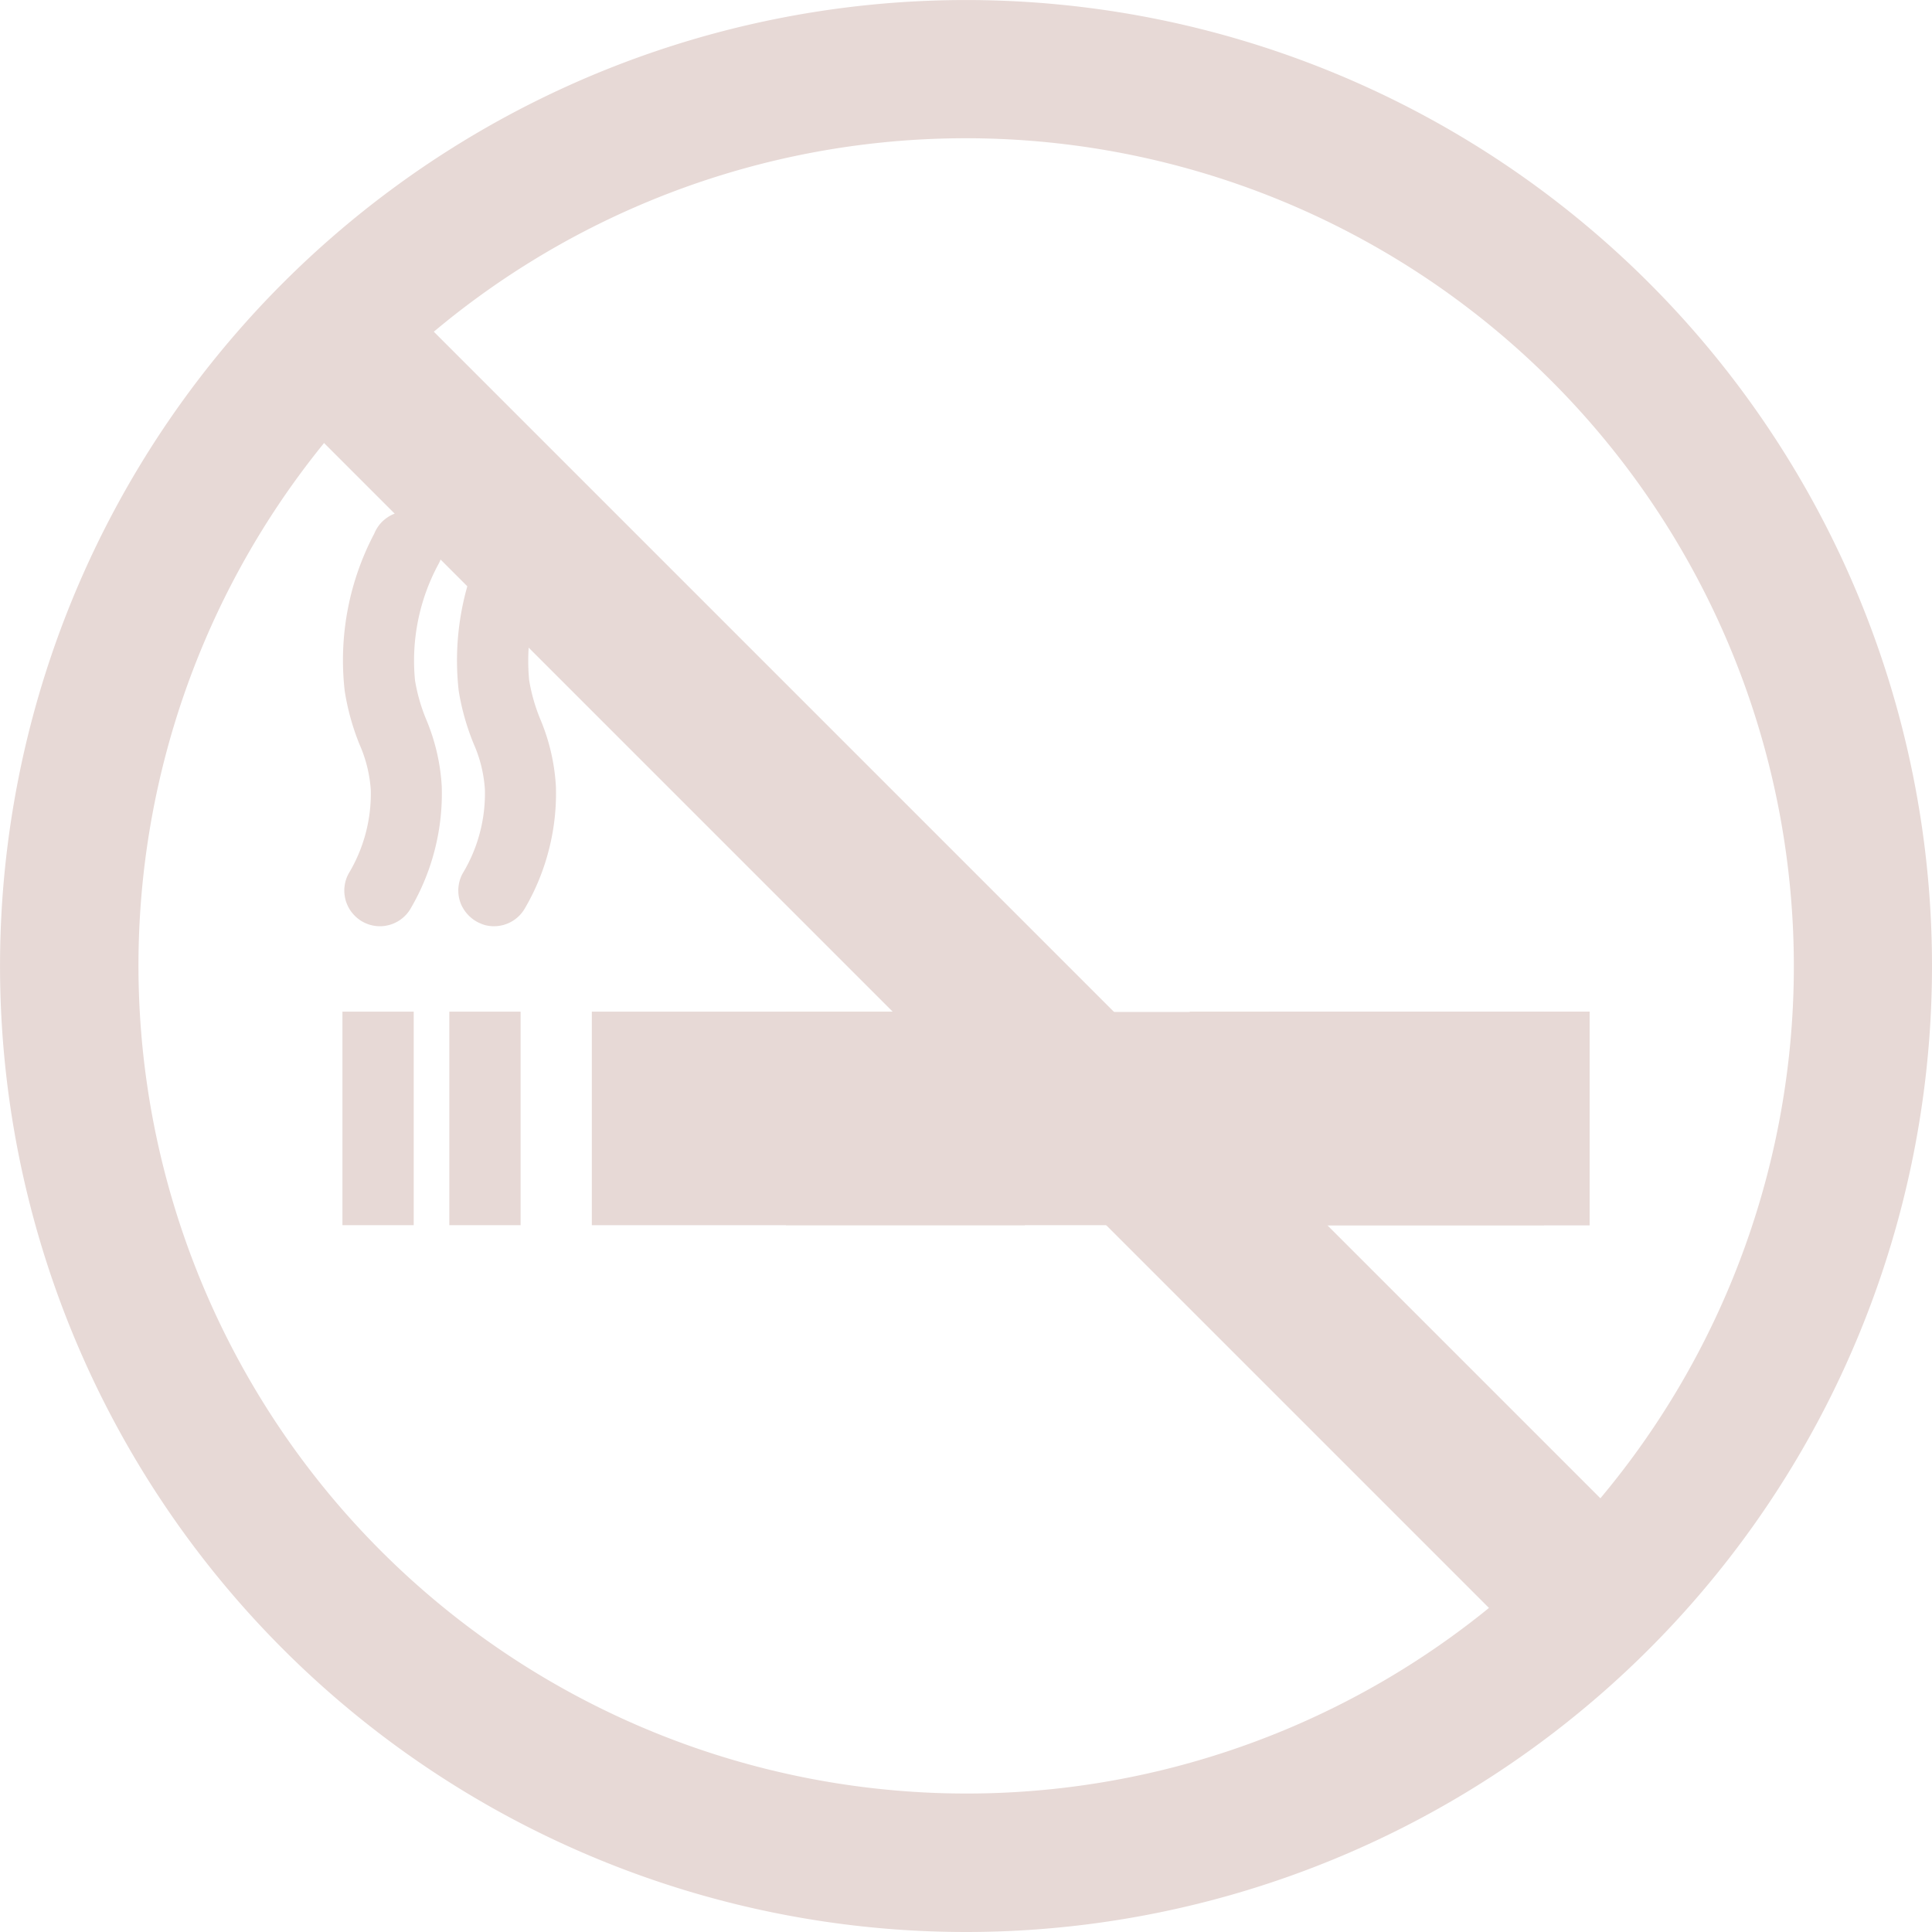
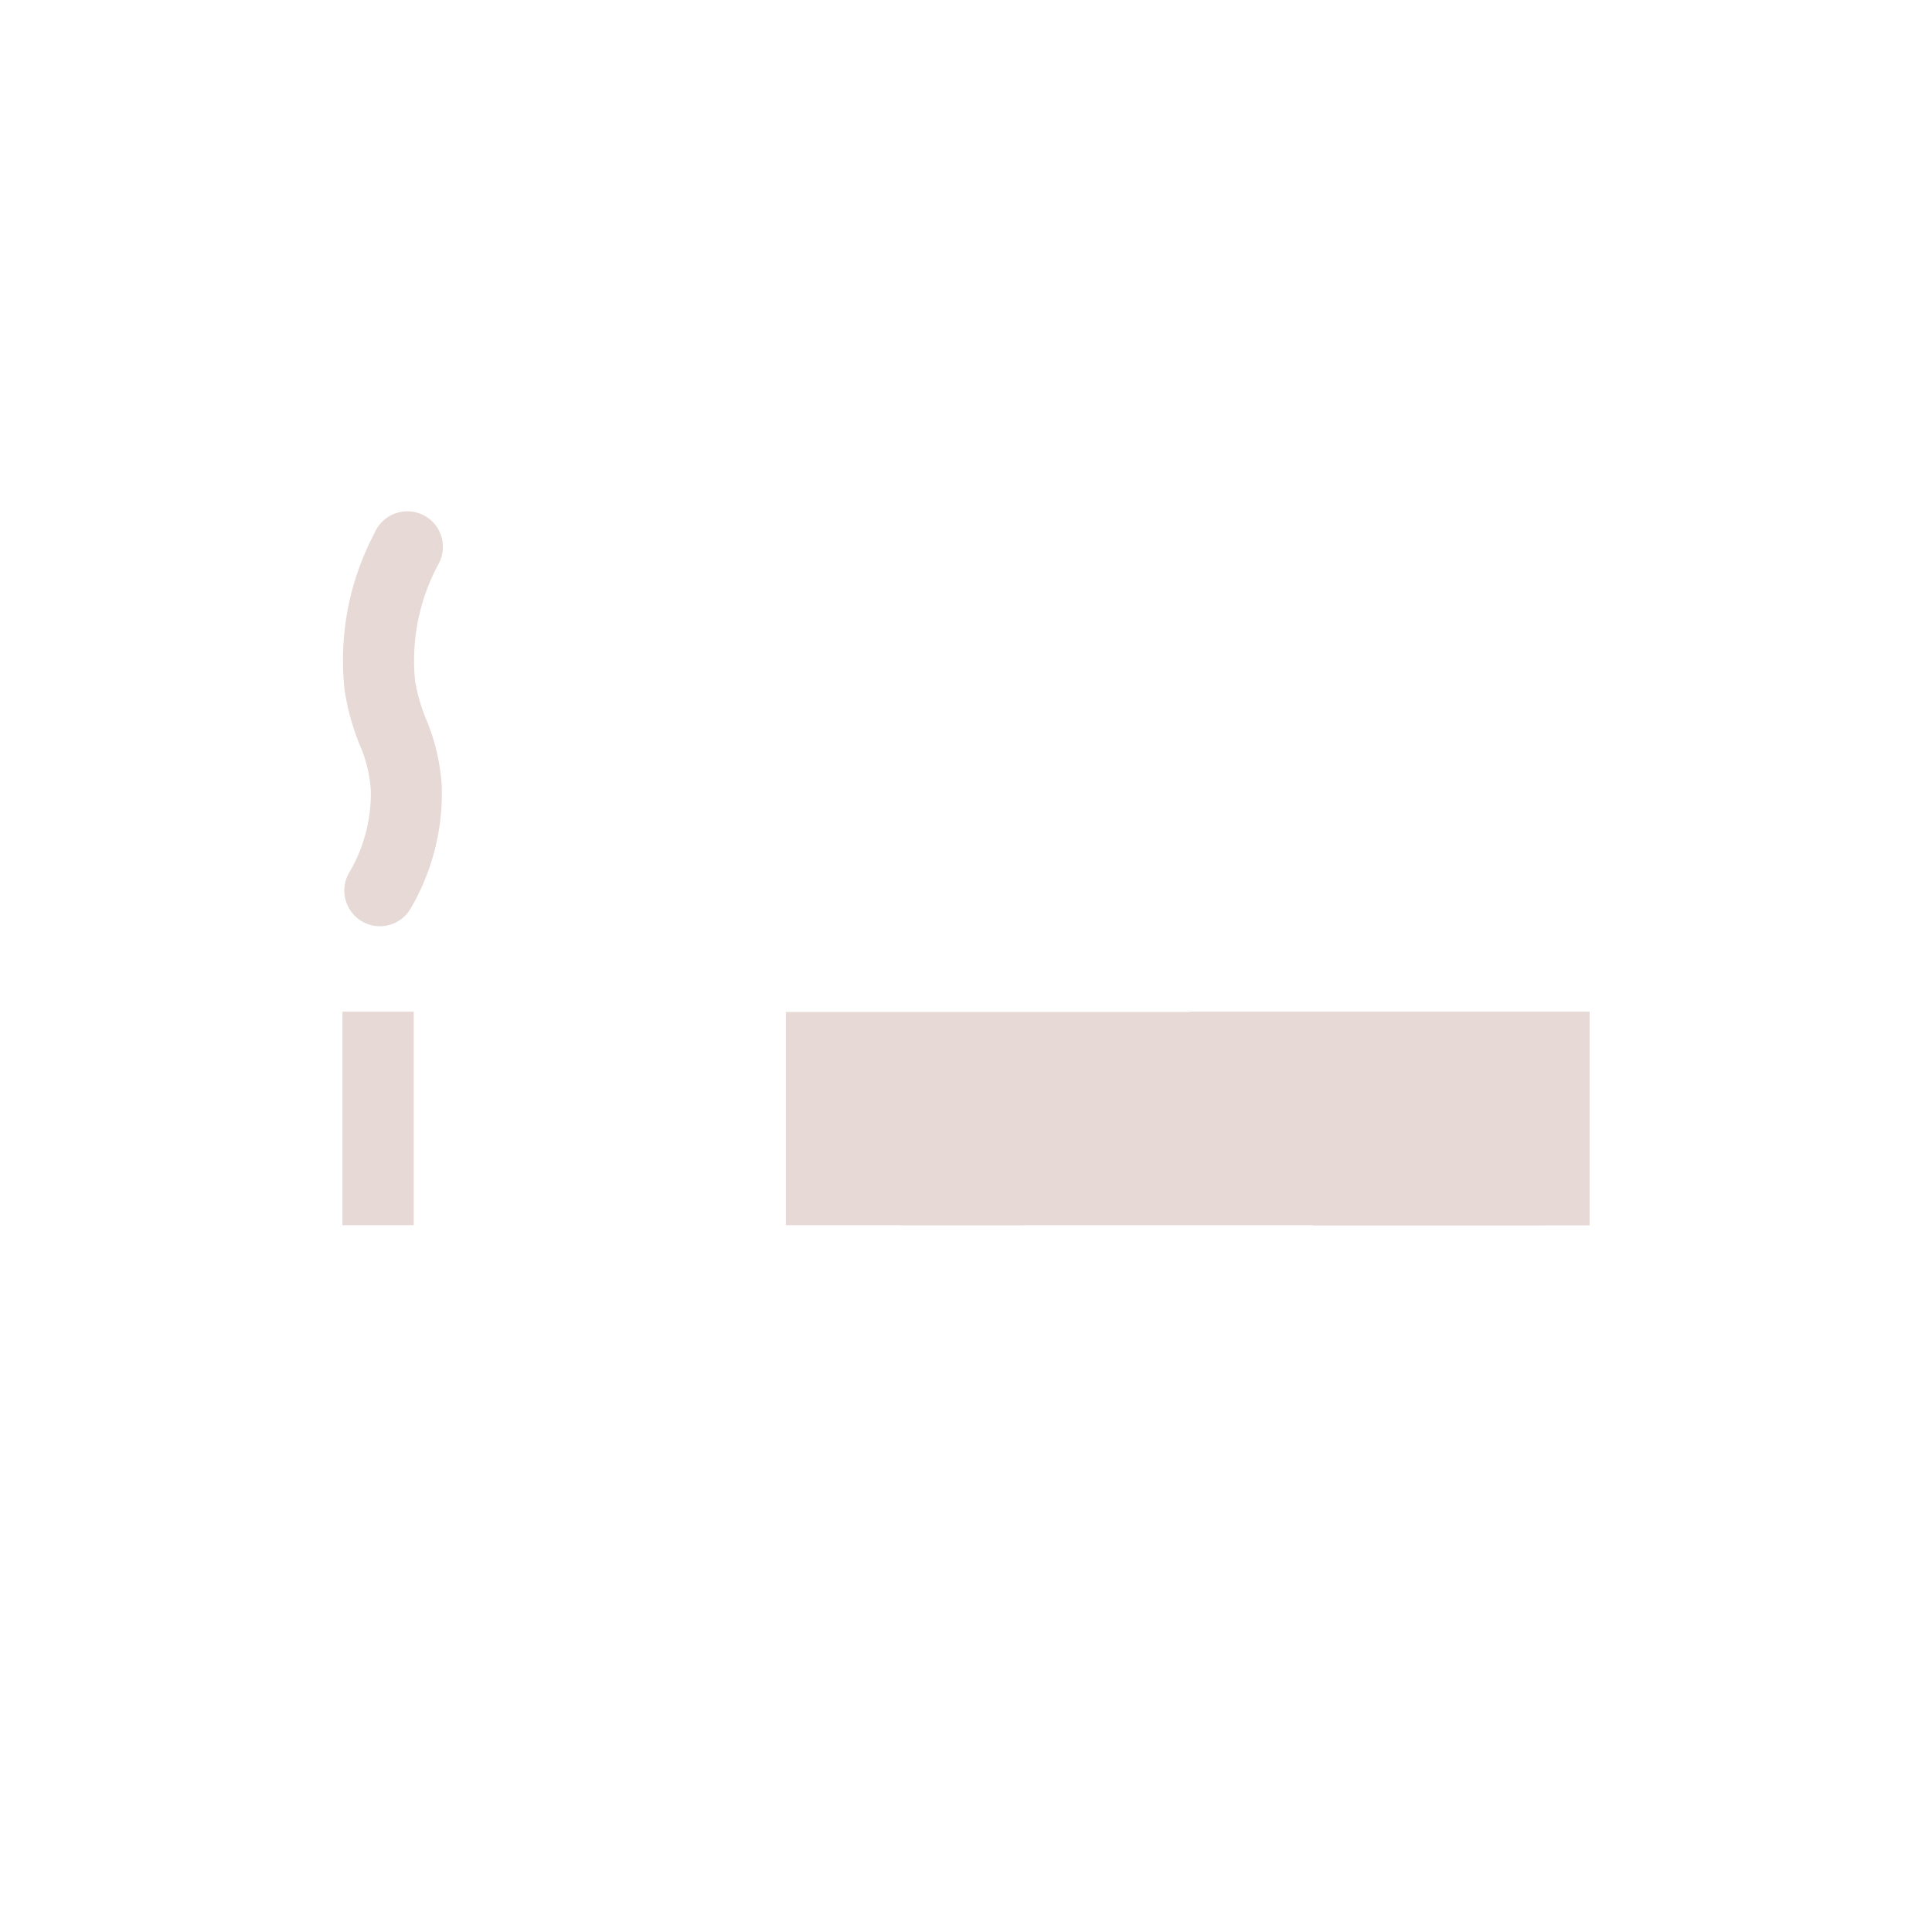
<svg xmlns="http://www.w3.org/2000/svg" id="Group_588" data-name="Group 588" width="51.095" height="51.095" viewBox="0 0 51.095 51.095">
  <defs>
    <clipPath id="clip-path">
      <path id="Path_1110" data-name="Path 1110" d="M80.762,87.91h51.1v51.095h-51.1Zm0,0" transform="translate(-80.762 -87.91)" fill="#e7d9d6" />
    </clipPath>
  </defs>
  <g id="Group_122" data-name="Group 122" transform="translate(0 0)" clip-path="url(#clip-path)">
-     <path id="Path_1109" data-name="Path 1109" d="M106.309,139.005a25.547,25.547,0,1,1,25.548-25.547,25.548,25.548,0,0,1-25.548,25.547M89.588,99.318a21.9,21.9,0,0,0,30.861,30.861l-7.932-7.932.391-2.935a4.1,4.1,0,0,0-.7,1.27l-.338,1.016-.722-.721.194-.583a5.159,5.159,0,0,1,1.24-1.983,5.86,5.86,0,0,0,.536-.624l9.913,9.914A21.9,21.9,0,0,0,92.169,96.738L103.8,108.373h0a10.548,10.548,0,0,1-1.956.177,9.769,9.769,0,0,1-1.509-.105.577.577,0,0,0-.077-.006,6.025,6.025,0,0,0-1.355.194l-5.094-5.1a3.938,3.938,0,0,1,.925-1.145.456.456,0,0,0-.606-.683l-.128.082a5.693,5.693,0,0,0-1.091.847l-3.322-3.322m17.136,17.136-.862-.862a.455.455,0,0,1,.432-.309h.028a.454.454,0,0,1,.427.484c-.019.236-.026.465-.025.686" transform="translate(-80.762 -87.91)" fill="#e7d9d6" />
-   </g>
-   <rect id="Rectangle_24" data-name="Rectangle 24" width="45.742" height="4.134" transform="translate(10.948 8.248) rotate(45)" fill="#e7d9d6" />
+     </g>
  <g id="Návrh_bez_názvu_101_" data-name="Návrh bez názvu(101)" transform="translate(9.056 13.521)">
-     <path id="Path_1100" data-name="Path 1100" d="M8.189,0H0V5.647H11.454Zm0,0" transform="translate(6.596 13.234)" fill="#e7d9d6" />
+     <path id="Path_1100" data-name="Path 1100" d="M8.189,0V5.647H11.454Zm0,0" transform="translate(6.596 13.234)" fill="#e7d9d6" />
    <path id="Path_1101" data-name="Path 1101" d="M0,0,3.264,5.647h7.315V0ZM0,0" transform="translate(22.404 13.234)" fill="#e7d9d6" />
    <path id="Path_1103" data-name="Path 1103" d="M0,0H1.885V5.647H0ZM0,0" transform="translate(0 13.234)" fill="#e7d9d6" />
-     <path id="Path_1104" data-name="Path 1104" d="M0,0H1.885V5.647H0ZM0,0" transform="translate(2.827 13.234)" fill="#e7d9d6" />
    <path id="Path_1105" data-name="Path 1105" d="M.977,10.973a.921.921,0,0,1-.241-.032.943.943,0,0,1-.226-.093.9.9,0,0,1-.1-.067.847.847,0,0,1-.092-.08,1.007,1.007,0,0,1-.082-.091,1.014,1.014,0,0,1-.069-.1A1.03,1.03,0,0,1,.112,10.4a.86.86,0,0,1-.041-.115.932.932,0,0,1-.025-.119.8.8,0,0,1-.01-.121.78.78,0,0,1,.006-.122A.886.886,0,0,1,.064,9.8.9.9,0,0,1,.1,9.687a1.042,1.042,0,0,1,.052-.11A4.1,4.1,0,0,0,.736,7.365a3.582,3.582,0,0,0-.3-1.206A6.41,6.41,0,0,1,.046,4.748,7.185,7.185,0,0,1,.827.591.963.963,0,0,1,1.039.272a.986.986,0,0,1,.15-.12A.9.9,0,0,1,1.36.064.949.949,0,0,1,1.545.013.931.931,0,0,1,1.737,0a.862.862,0,0,1,.191.027.884.884,0,0,1,.181.065.9.9,0,0,1,.164.1.97.97,0,0,1,.141.131A.953.953,0,0,1,2.6.658a.961.961,0,0,1,.038.188.841.841,0,0,1,0,.192.9.9,0,0,1-.039.188.919.919,0,0,1-.077.177,5.373,5.373,0,0,0-.616,3.07A4.7,4.7,0,0,0,2.2,5.5a5.333,5.333,0,0,1,.413,1.778,6,6,0,0,1-.182,1.662A6.007,6.007,0,0,1,1.8,10.487a.942.942,0,0,1-.823.486Zm0,0" transform="translate(0.014 0.002)" fill="#e7d9d6" />
-     <path id="Path_1106" data-name="Path 1106" d="M.974,10.975a.942.942,0,0,1-.122-.008.931.931,0,0,1-.12-.024A.83.83,0,0,1,.616,10.9a.789.789,0,0,1-.11-.054,1.1,1.1,0,0,1-.1-.067.961.961,0,0,1-.092-.08.852.852,0,0,1-.081-.091.889.889,0,0,1-.069-.1A.936.936,0,0,1,.107,10.4a.99.99,0,0,1-.066-.234.932.932,0,0,1-.009-.121.809.809,0,0,1,.006-.122A.925.925,0,0,1,.06,9.8a.906.906,0,0,1,.09-.227,4.088,4.088,0,0,0,.585-2.21A3.53,3.53,0,0,0,.442,6.16a6.367,6.367,0,0,1-.4-1.412A7.2,7.2,0,0,1,.827.591.959.959,0,0,1,.917.421.978.978,0,0,1,1.039.272a1.02,1.02,0,0,1,.15-.12A.938.938,0,0,1,1.546.013.929.929,0,0,1,1.738,0a.866.866,0,0,1,.191.027.928.928,0,0,1,.181.064,1,1,0,0,1,.164.1.99.99,0,0,1,.14.131.986.986,0,0,1,.111.158A.964.964,0,0,1,2.6.658.9.9,0,0,1,2.64.846a.994.994,0,0,1,0,.191.942.942,0,0,1-.116.365,5.4,5.4,0,0,0-.618,3.071A4.766,4.766,0,0,0,2.2,5.5a5.344,5.344,0,0,1,.413,1.779,5.966,5.966,0,0,1-.183,1.662A5.979,5.979,0,0,1,1.8,10.488a.943.943,0,0,1-.825.487Zm0,0" transform="translate(3.033 0)" fill="#e7d9d6" />
    <path id="Path_1108" data-name="Path 1108" d="M0,0V3.629L1.167,5.647H8.481V0ZM0,0" transform="translate(24.501 13.234)" fill="#e7d9d6" />
  </g>
  <rect id="Rectangle_25" data-name="Rectangle 25" width="20.051" height="5.639" transform="translate(20.784 26.763)" fill="#e7d9d6" />
</svg>